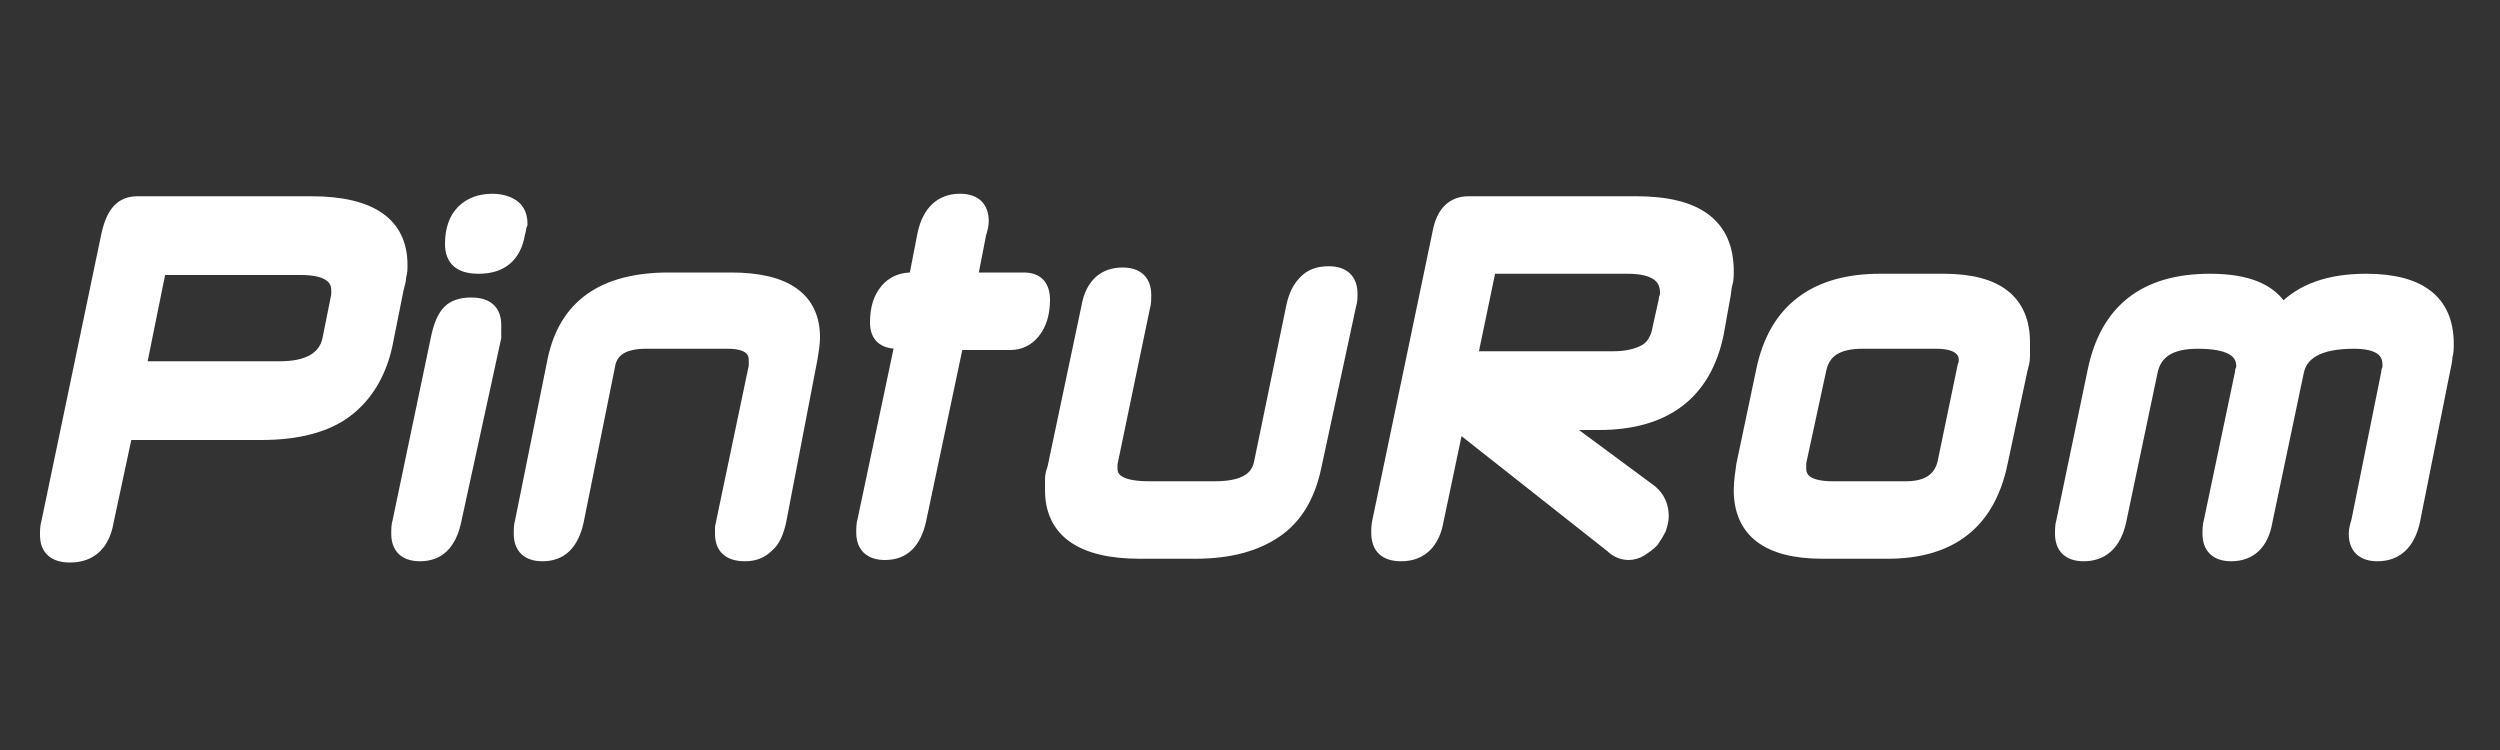
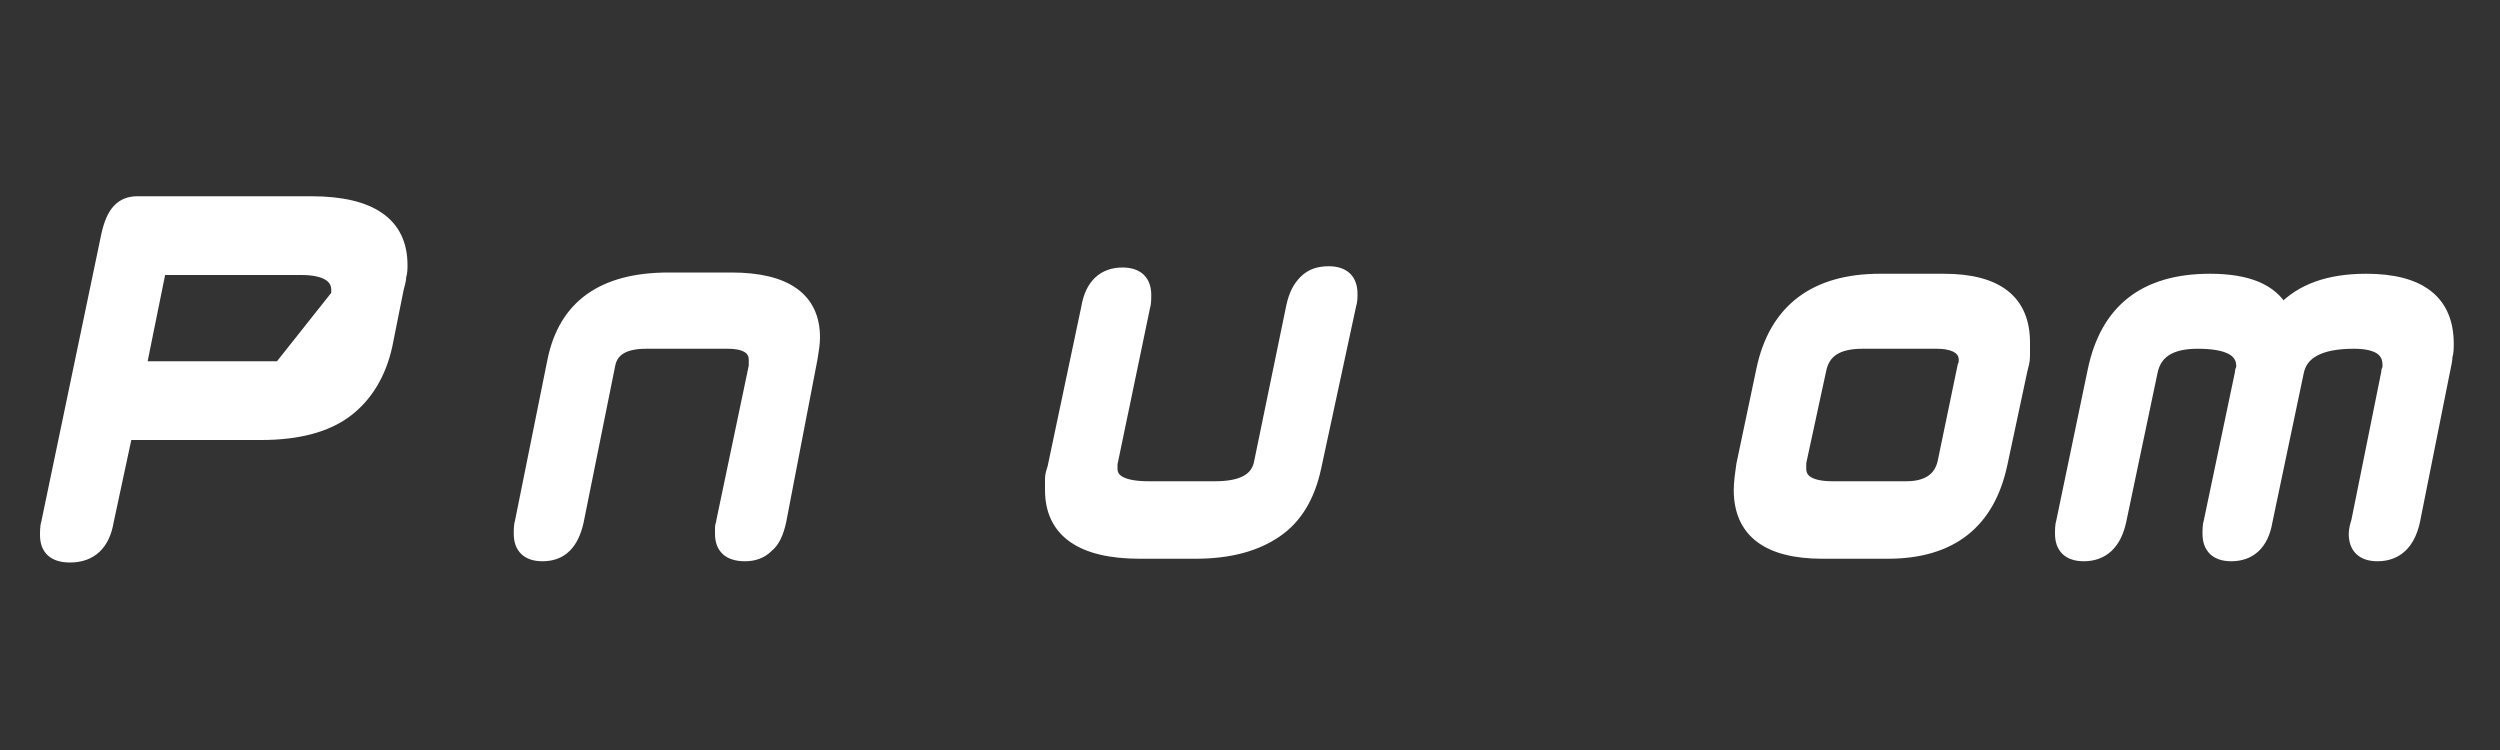
<svg xmlns="http://www.w3.org/2000/svg" version="1.1" id="Capa_1" x="0px" y="0px" viewBox="0 0 200 60" style="enable-background:new 0 0 200 60;" xml:space="preserve">
  <rect x="0" y="0" width="200" height="60" fill="#333333" stroke="none" />
  <style type="text/css">
	.st0{fill:#FFFFFF;stroke:#FFFFFF;}
	.st1{fill:#FFFFFF;stroke:#FFFFFF;stroke-miterlimit:10;}
</style>
  <g>
-     <path class="st0" d="M30.9,27.6c-0.5,2.3-1.6,4.1-3.2,5.3s-3.9,1.8-6.8,1.8H10.1l-1.5,7c-0.3,1.8-1.3,2.8-3,2.8   c-1.3,0-1.9-0.6-1.9-1.7c0-0.3,0-0.7,0.1-1l4.8-23C9,17,9.7,16.2,11,16.2h13.9c4.8,0,7.2,1.7,7.2,5c0,0.3,0,0.6-0.1,0.9   c0,0.3-0.1,0.6-0.2,1L30.9,27.6z M27,23.6c0-0.1,0-0.3,0-0.4c0-1.1-1-1.7-2.9-1.7H12.8l-1.6,7.9h11.2c2.3,0,3.6-0.8,3.9-2.3   L27,23.6z" />
-     <path class="st0" d="M36.4,41.7c-0.4,1.8-1.3,2.7-2.8,2.7c-1.2,0-1.8-0.6-1.8-1.7c0-0.3,0-0.7,0.1-1L35,26.9c0.2-0.9,0.5-1.6,0.9-2   c0.4-0.4,1-0.6,1.8-0.6c1.3,0,1.9,0.6,1.9,1.7c0,0.3,0,0.6,0,1L36.4,41.7z M41.5,18.7c-0.3,1.8-1.4,2.7-3.2,2.7   c-1.5,0-2.2-0.6-2.2-1.9c0-1.1,0.3-2,0.9-2.6c0.6-0.6,1.4-0.9,2.4-0.9c0.7,0,1.3,0.2,1.7,0.5c0.4,0.3,0.6,0.8,0.6,1.4   C41.6,18.1,41.6,18.4,41.5,18.7L41.5,18.7z" />
+     <path class="st0" d="M30.9,27.6c-0.5,2.3-1.6,4.1-3.2,5.3s-3.9,1.8-6.8,1.8H10.1l-1.5,7c-0.3,1.8-1.3,2.8-3,2.8   c-1.3,0-1.9-0.6-1.9-1.7c0-0.3,0-0.7,0.1-1l4.8-23C9,17,9.7,16.2,11,16.2h13.9c4.8,0,7.2,1.7,7.2,5c0,0.3,0,0.6-0.1,0.9   c0,0.3-0.1,0.6-0.2,1L30.9,27.6z M27,23.6c0-0.1,0-0.3,0-0.4c0-1.1-1-1.7-2.9-1.7H12.8l-1.6,7.9h11.2L27,23.6z" />
    <path class="st0" d="M62.4,41.7c-0.2,0.9-0.5,1.6-1,2c-0.5,0.5-1.1,0.7-1.8,0.7c-1.3,0-1.9-0.6-1.9-1.7c0-0.2,0-0.3,0-0.5   c0-0.2,0.1-0.3,0.1-0.5l2.6-12.4c0-0.2,0-0.4,0-0.5c0-0.9-0.7-1.4-2.2-1.4h-6.5c-1.8,0-2.8,0.6-3,1.9l-2.5,12.4   c-0.4,1.8-1.3,2.7-2.8,2.7c-1.2,0-1.8-0.6-1.8-1.7c0-0.3,0-0.7,0.1-1l2.6-12.9c0.9-4.3,3.9-6.5,9.2-6.5h5c4.4,0,6.6,1.6,6.6,4.7   c0,0.5-0.1,1.1-0.2,1.7L62.4,41.7z" />
-     <path class="st0" d="M76.6,27.4l-3,14.2c-0.4,1.8-1.3,2.7-2.8,2.7c-1.2,0-1.8-0.6-1.8-1.7c0-0.3,0-0.7,0.1-1l3-14.2h-0.3   c-1.1,0-1.7-0.5-1.7-1.6c0-1.2,0.3-2,0.8-2.6c0.5-0.6,1.2-0.9,2-0.9h0.3l0.7-3.6c0.4-1.8,1.4-2.7,2.9-2.7c1.2,0,1.8,0.6,1.8,1.7   c0,0.3-0.1,0.7-0.2,1l-0.7,3.6h4.2c1.1,0,1.6,0.6,1.6,1.7c0,1.1-0.3,2-0.8,2.6c-0.5,0.6-1.1,0.9-1.9,0.9H76.6z" />
    <path class="st0" d="M105.2,37.4c-0.5,2.3-1.5,4-3.1,5.1c-1.6,1.1-3.7,1.7-6.5,1.7h-4.4c-4.7,0-7.1-1.7-7.1-5c0-0.3,0-0.6,0-0.9   c0-0.3,0.1-0.6,0.2-0.9L87,24.6c0.3-1.8,1.3-2.7,2.8-2.7c1.2,0,1.8,0.6,1.8,1.7c0,0.3,0,0.7-0.1,1l-2.6,12.5c0,0.1,0,0.2,0,0.2   c0,0.1,0,0.1,0,0.2c0,1,1,1.5,3,1.5h5.3c2.1,0,3.3-0.6,3.6-1.9l2.6-12.6c0.2-0.9,0.5-1.5,1-2s1.1-0.7,1.9-0.7   c1.2,0,1.8,0.6,1.8,1.7c0,0.3,0,0.6-0.1,0.9L105.2,37.4z" />
-     <path class="st1" d="M137.4,26.7c-1,4.8-4.2,7.2-9.5,7.2h-3.1l7.3,5.4c0.6,0.5,0.9,1.2,0.9,2c0,0.3-0.1,0.7-0.2,1   c-0.2,0.4-0.4,0.7-0.6,1c-0.3,0.3-0.6,0.5-0.9,0.7c-0.3,0.2-0.7,0.3-1,0.3c-0.5,0-1-0.2-1.4-0.6L116.6,34l-1.6,7.6   c-0.3,1.8-1.3,2.8-2.9,2.8c-1.3,0-1.9-0.6-1.9-1.8c0-0.3,0-0.6,0.1-1l4.8-23c0.3-1.6,1.1-2.4,2.4-2.4h13.4c4.9,0,7.3,1.8,7.3,5.5   c0,0.3,0,0.7-0.1,1s-0.1,0.8-0.2,1.2L137.4,26.7z M133.2,24c0-0.1,0-0.2,0.1-0.3c0-0.1,0-0.2,0-0.3c0-1.3-1-2-3.1-2h-11l-1.5,7.2   h11.4c1,0,1.8-0.2,2.4-0.5c0.6-0.3,0.9-0.8,1.1-1.4L133.2,24z" />
    <path class="st1" d="M160.1,37.1c-1,4.7-4,7.1-9.1,7.1h-5.2c-4.4,0-6.6-1.7-6.6-5c0-0.6,0.1-1.3,0.2-2l1.6-7.6   c1-4.8,4.2-7.2,9.4-7.2h5.1c4.3,0,6.4,1.7,6.4,5c0,0.3,0,0.7,0,1.1c0,0.4-0.1,0.7-0.2,1.1L160.1,37.1z M157.1,29.3   c0.1-0.2,0.1-0.4,0.1-0.5c0-0.9-0.8-1.4-2.3-1.4H149c-2,0-3.1,0.7-3.4,2.2L144,37c0,0.2,0,0.4,0,0.5c0,1,0.9,1.5,2.6,1.5h5.9   c1.7,0,2.7-0.7,3-2L157.1,29.3z" />
    <path class="st1" d="M193.1,41.7c-0.4,1.8-1.4,2.7-2.9,2.7c-1.2,0-1.8-0.6-1.8-1.7c0-0.3,0.1-0.7,0.2-1l2.4-11.9   c0-0.1,0-0.2,0.1-0.3c0-0.1,0-0.2,0-0.3c0-1.2-0.9-1.8-2.8-1.8c-2.7,0-4.2,0.8-4.5,2.4l-2.5,11.9c-0.3,1.8-1.3,2.7-2.8,2.7   c-1.2,0-1.8-0.6-1.8-1.7c0-0.3,0-0.7,0.1-1l2.5-11.9c0-0.1,0-0.2,0.1-0.3c0-0.1,0-0.1,0-0.2c0-1.3-1.2-1.9-3.6-1.9   c-2.2,0-3.4,0.8-3.7,2.4l-2.5,11.9c-0.4,1.8-1.4,2.7-2.9,2.7c-1.2,0-1.8-0.6-1.8-1.7c0-0.3,0-0.7,0.1-1l2.5-12   c1-4.9,4.1-7.3,9.3-7.3c3,0,4.9,0.8,5.8,2.4c1.5-1.6,3.7-2.4,6.7-2.4c4.3,0,6.5,1.7,6.5,5.1c0,0.3,0,0.7-0.1,1   c0,0.3-0.1,0.7-0.2,1.2L193.1,41.7z" />
  </g>
  <g>
</g>
  <g>
</g>
  <g>
</g>
  <g>
</g>
  <g>
</g>
  <g>
</g>
</svg>